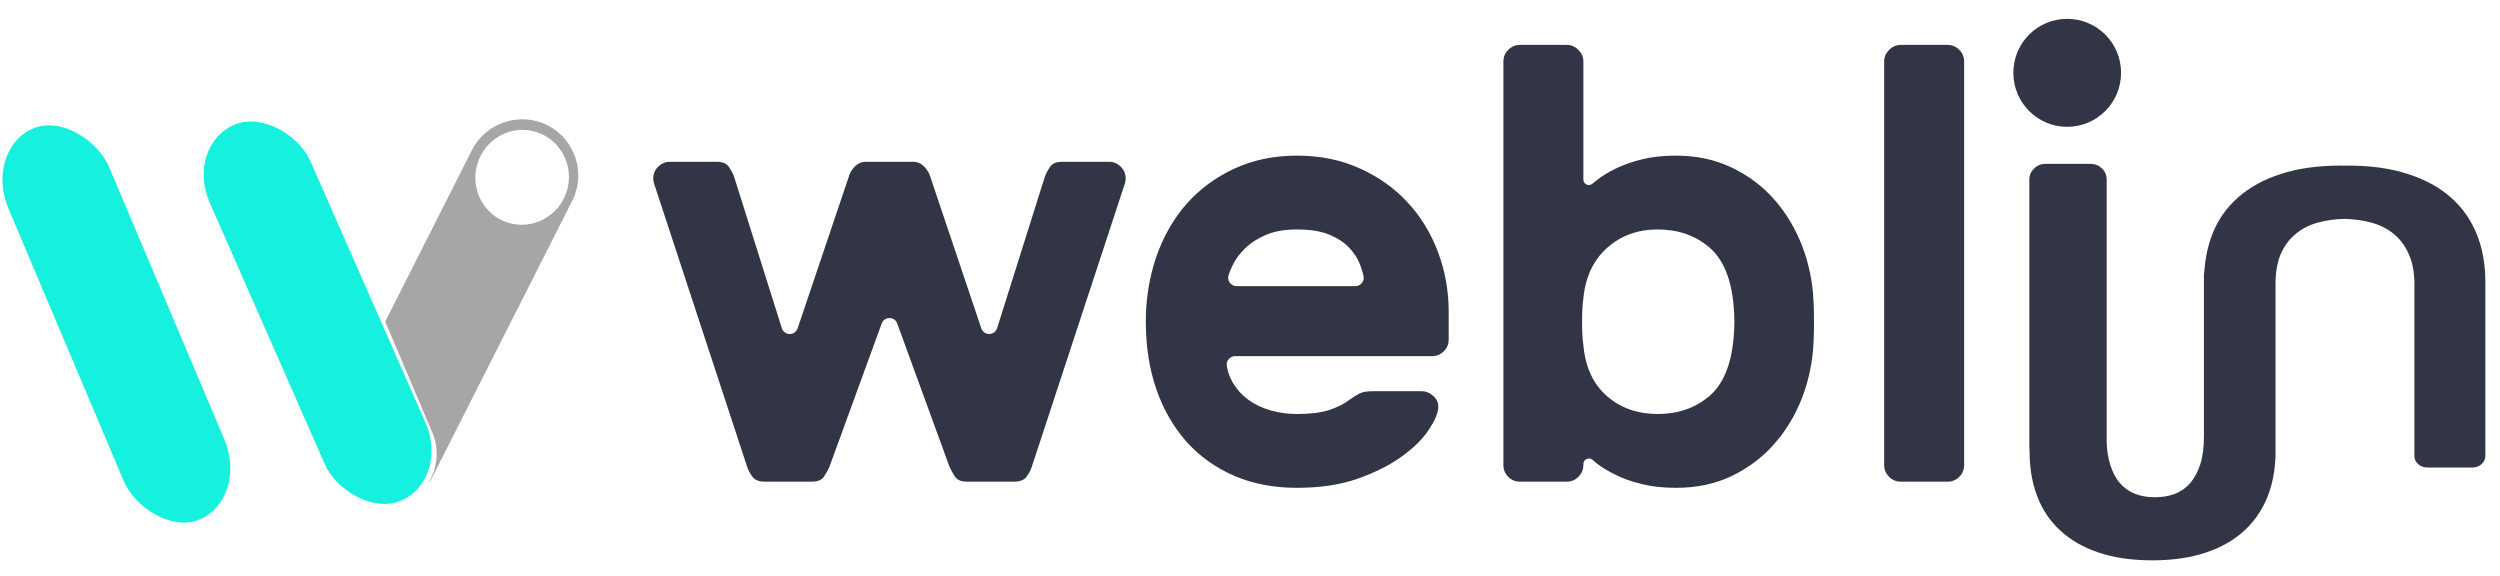
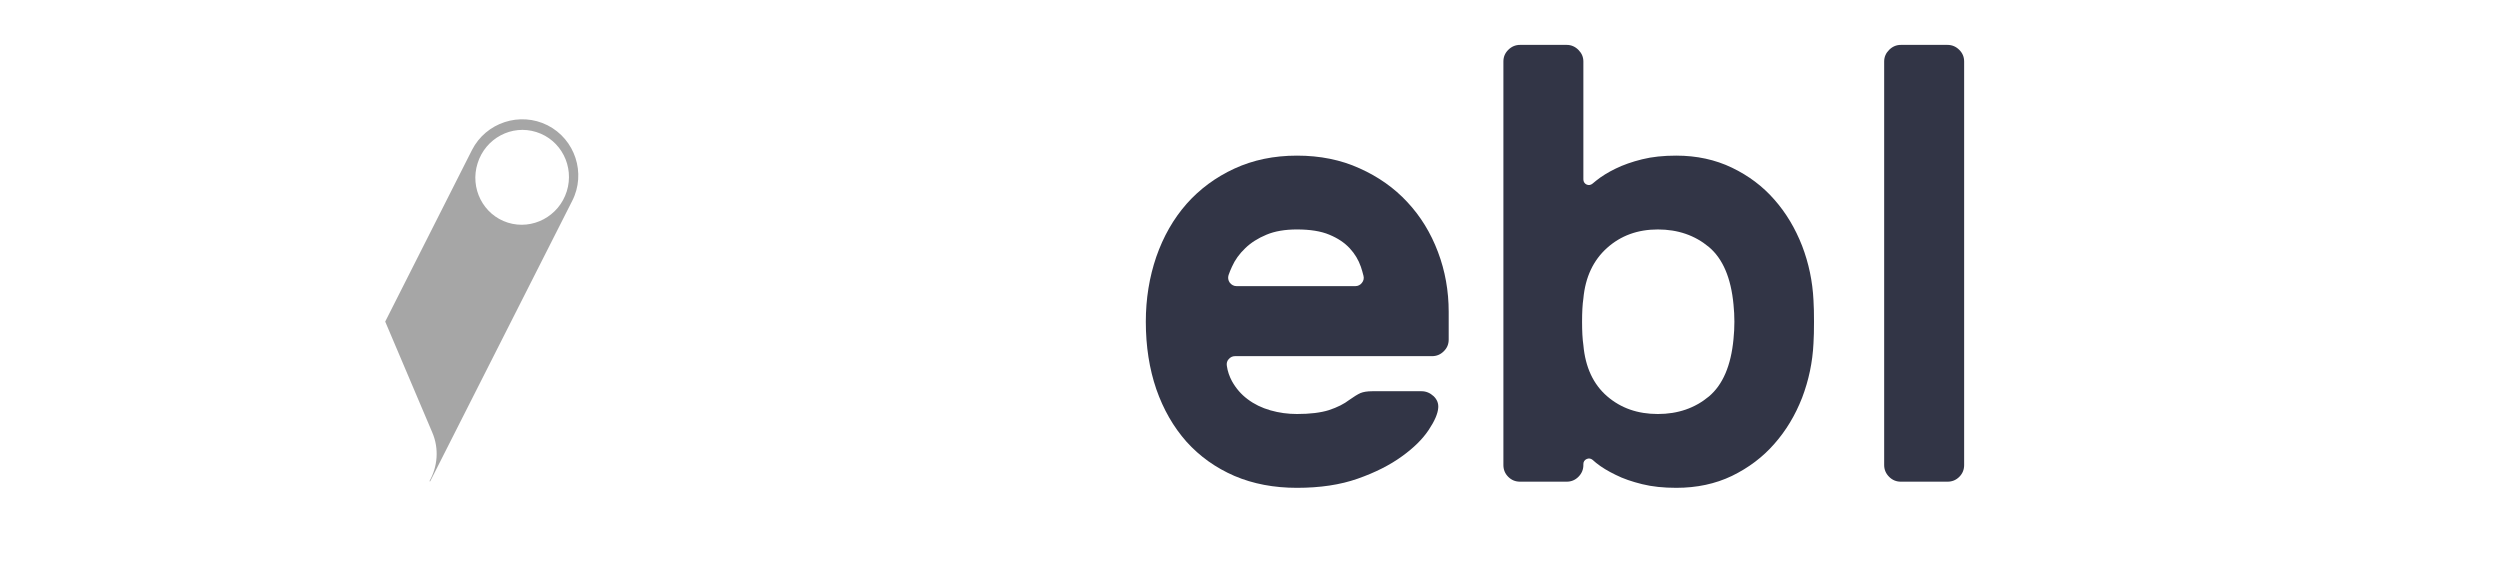
<svg xmlns="http://www.w3.org/2000/svg" xml:space="preserve" width="191px" height="44px" style="shape-rendering:geometricPrecision; text-rendering:geometricPrecision; image-rendering:optimizeQuality; fill-rule:evenodd; clip-rule:evenodd" viewBox="0 0 191 44">
  <defs>
    <style type="text/css">       .fil2 {fill:#16F0DF}    .fil1 {fill:#323546}    .fil3 {fill:#A6A6A6}    .fil0 {fill:#323546;fill-rule:nonzero}     </style>
  </defs>
  <g id="Camada_x0020_1">
    <g id="_2538603827344">
      <path class="fil0" d="M128.07 11.89c1.56,0 2.98,0.31 4.25,0.92 1.27,0.61 2.35,1.42 3.24,2.44 0.9,1.02 1.6,2.2 2.12,3.53 0.51,1.33 0.8,2.72 0.87,4.16 0.03,0.47 0.04,1.02 0.04,1.64 0,0.63 -0.01,1.18 -0.04,1.65 -0.07,1.44 -0.36,2.82 -0.87,4.16 -0.52,1.33 -1.22,2.5 -2.12,3.52 -0.89,1.02 -1.97,1.83 -3.24,2.45 -1.27,0.61 -2.69,0.91 -4.25,0.91 -0.98,0 -1.85,-0.09 -2.61,-0.28 -0.77,-0.19 -1.45,-0.42 -2.02,-0.71 -0.58,-0.28 -1.08,-0.58 -1.49,-0.91 -0.1,-0.08 -0.19,-0.16 -0.28,-0.24 -0.13,-0.11 -0.3,-0.13 -0.45,-0.06 -0.16,0.07 -0.25,0.21 -0.25,0.38l0 0.08c0,0.35 -0.13,0.65 -0.38,0.9 -0.25,0.25 -0.55,0.37 -0.89,0.37l-3.57 0c-0.35,0 -0.65,-0.12 -0.9,-0.37 -0.25,-0.25 -0.37,-0.55 -0.37,-0.9l0 -30.83c0,-0.35 0.12,-0.64 0.37,-0.89 0.25,-0.25 0.55,-0.38 0.9,-0.38l3.57 0c0.34,0 0.64,0.13 0.89,0.38 0.25,0.25 0.38,0.54 0.38,0.89l0 9.01c0,0.17 0.09,0.32 0.25,0.39 0.15,0.07 0.32,0.04 0.45,-0.07 0.09,-0.08 0.19,-0.15 0.28,-0.23 0.41,-0.33 0.91,-0.64 1.49,-0.92 0.57,-0.28 1.25,-0.52 2.02,-0.71 0.76,-0.19 1.63,-0.28 2.61,-0.28zm4.37 11.38c-0.19,-2.04 -0.82,-3.51 -1.88,-4.4 -1.07,-0.89 -2.37,-1.34 -3.9,-1.34 -1.54,0 -2.83,0.47 -3.88,1.41 -1.05,0.94 -1.66,2.23 -1.81,3.86 -0.07,0.47 -0.1,1.06 -0.1,1.78 0,0.72 0.03,1.32 0.1,1.79 0.15,1.69 0.76,2.99 1.81,3.9 1.05,0.91 2.34,1.36 3.88,1.36 1.53,0 2.83,-0.45 3.9,-1.34 1.06,-0.89 1.69,-2.36 1.88,-4.39 0.09,-0.88 0.09,-1.76 0,-2.63zm17.62 12.26c0,0.35 -0.12,0.65 -0.37,0.9 -0.25,0.25 -0.55,0.37 -0.9,0.37l-3.57 0c-0.34,0 -0.64,-0.12 -0.89,-0.37 -0.25,-0.25 -0.38,-0.55 -0.38,-0.9l0 -30.83c0,-0.35 0.13,-0.64 0.38,-0.89 0.25,-0.25 0.55,-0.38 0.89,-0.38l3.57 0c0.35,0 0.65,0.13 0.9,0.38 0.25,0.25 0.37,0.54 0.37,0.89l0 30.83z" />
-       <path class="fil1" d="M157.93 1.44c2.28,0 4.12,1.84 4.12,4.12 0,2.28 -1.84,4.13 -4.12,4.13 -2.27,0 -4.11,-1.85 -4.11,-4.13 0,-2.28 1.84,-4.12 4.11,-4.12z" />
-       <path class="fil0" d="M173.84 34.97c-0.04,1.07 -0.24,2.05 -0.58,2.93 -0.4,1.02 -0.99,1.89 -1.77,2.62 -0.79,0.73 -1.77,1.3 -2.95,1.69 -1.18,0.4 -2.55,0.6 -4.1,0.6 -1.58,0 -2.95,-0.2 -4.12,-0.6 -1.17,-0.39 -2.14,-0.96 -2.93,-1.69 -0.79,-0.73 -1.37,-1.6 -1.75,-2.62 -0.39,-1.01 -0.58,-2.15 -0.58,-3.41l0 -0.06c-0.01,-0.07 -0.02,-0.14 -0.02,-0.21l0 -20.51c0,-0.33 0.13,-0.61 0.37,-0.84 0.24,-0.24 0.53,-0.35 0.86,-0.35l3.45 0c0.34,0 0.62,0.11 0.87,0.35 0.24,0.23 0.36,0.51 0.36,0.84l0 20.15c0.03,0.61 0.12,1.15 0.26,1.61 0.18,0.59 0.43,1.07 0.75,1.44 0.33,0.38 0.72,0.65 1.18,0.83 0.46,0.17 0.96,0.25 1.49,0.25 0.54,0 1.04,-0.08 1.51,-0.25 0.46,-0.18 0.86,-0.45 1.19,-0.83 0.32,-0.37 0.58,-0.85 0.77,-1.44 0.19,-0.59 0.28,-1.3 0.28,-2.13l0 -12.33c0,-0.09 0.01,-0.17 0.03,-0.25 0.07,-1.04 0.27,-2 0.62,-2.88 0.42,-1.08 1.07,-2.01 1.95,-2.79 0.88,-0.78 1.97,-1.38 3.28,-1.8 1.31,-0.43 2.84,-0.64 4.59,-0.64 0.09,0 0.18,0 0.26,0.01 0.09,-0.01 0.18,-0.01 0.27,-0.01 1.73,0 3.25,0.21 4.57,0.64 1.32,0.42 2.42,1.02 3.3,1.8 0.88,0.78 1.53,1.71 1.97,2.79 0.44,1.09 0.66,2.3 0.66,3.64l0 13.32c0,0.24 -0.1,0.44 -0.29,0.62 -0.2,0.17 -0.43,0.26 -0.7,0.26l-0.52 0 -2.4 0 -0.53 0c-0.26,0 -0.5,-0.09 -0.69,-0.26 -0.2,-0.18 -0.29,-0.38 -0.29,-0.62l0 -13.16c0,-0.88 -0.15,-1.64 -0.43,-2.27 -0.28,-0.63 -0.66,-1.14 -1.15,-1.54 -0.49,-0.4 -1.08,-0.7 -1.77,-0.88 -0.62,-0.16 -1.29,-0.25 -1.99,-0.27l-0.01 0c-0.7,0.02 -1.36,0.11 -1.97,0.27 -0.68,0.18 -1.27,0.48 -1.75,0.88 -0.49,0.4 -0.87,0.91 -1.14,1.54 -0.27,0.63 -0.4,1.39 -0.4,2.27l0 13.16c0,0.04 0,0.09 -0.01,0.13z" />
      <path class="fil0" d="M87.54 24.58c0,-1.75 0.27,-3.41 0.8,-4.96 0.54,-1.55 1.31,-2.9 2.31,-4.04 1.01,-1.14 2.23,-2.04 3.66,-2.7 1.43,-0.66 3.02,-0.99 4.78,-0.99 1.76,0 3.35,0.32 4.78,0.97 1.43,0.64 2.65,1.5 3.65,2.58 1.01,1.08 1.79,2.35 2.34,3.81 0.55,1.45 0.82,2.98 0.82,4.58l0 2.11c0,0.35 -0.12,0.65 -0.38,0.9 -0.25,0.25 -0.55,0.37 -0.89,0.37l-15.06 0c-0.19,0 -0.35,0.08 -0.48,0.23 -0.13,0.14 -0.17,0.32 -0.14,0.51 0.06,0.43 0.2,0.81 0.39,1.17 0.3,0.54 0.7,1.01 1.2,1.38 0.5,0.38 1.08,0.66 1.74,0.85 0.66,0.19 1.34,0.28 2.03,0.28 1,0 1.82,-0.1 2.45,-0.3 0.63,-0.21 1.15,-0.47 1.55,-0.78 0.35,-0.25 0.63,-0.42 0.85,-0.52 0.22,-0.09 0.52,-0.14 0.9,-0.14l3.77 0c0.34,0 0.65,0.13 0.92,0.38 0.26,0.25 0.38,0.55 0.35,0.89 -0.03,0.44 -0.27,1 -0.73,1.69 -0.46,0.69 -1.14,1.37 -2.05,2.02 -0.91,0.66 -2.03,1.23 -3.37,1.7 -1.33,0.47 -2.88,0.7 -4.64,0.7 -1.76,0 -3.35,-0.3 -4.78,-0.91 -1.43,-0.62 -2.65,-1.49 -3.66,-2.61 -1,-1.13 -1.77,-2.47 -2.31,-4.02 -0.53,-1.55 -0.8,-3.27 -0.8,-5.15zm11.55 -7.05c-0.91,0 -1.69,0.13 -2.33,0.4 -0.65,0.27 -1.19,0.61 -1.63,1.04 -0.44,0.42 -0.78,0.89 -1.01,1.41 -0.1,0.22 -0.19,0.43 -0.26,0.64 -0.06,0.2 -0.03,0.4 0.09,0.57 0.13,0.17 0.31,0.27 0.52,0.27l9.08 0c0.2,0 0.38,-0.09 0.5,-0.25 0.13,-0.16 0.17,-0.35 0.12,-0.54 -0.06,-0.23 -0.12,-0.46 -0.2,-0.69 -0.18,-0.52 -0.46,-0.99 -0.85,-1.41 -0.4,-0.43 -0.91,-0.77 -1.56,-1.04 -0.64,-0.27 -1.47,-0.4 -2.47,-0.4z" />
-       <path class="fil0" d="M76.18 25.07l3.65 -11.58c0.09,-0.25 0.23,-0.5 0.4,-0.75 0.17,-0.25 0.48,-0.38 0.92,-0.38l3.58 0c0.35,0 0.65,0.13 0.9,0.38 0.25,0.25 0.37,0.55 0.37,0.89 0,0.13 -0.01,0.24 -0.04,0.33l-7.12 21.67c-0.09,0.28 -0.23,0.55 -0.42,0.8 -0.19,0.25 -0.51,0.37 -0.94,0.37l-3.59 0c-0.44,0 -0.74,-0.12 -0.92,-0.37 -0.17,-0.25 -0.32,-0.52 -0.44,-0.8l-3.98 -10.91c-0.09,-0.26 -0.32,-0.42 -0.59,-0.42 -0.28,0 -0.51,0.16 -0.6,0.42l-3.98 10.91c-0.12,0.28 -0.27,0.55 -0.44,0.8 -0.18,0.25 -0.48,0.37 -0.92,0.37l-3.58 0c-0.44,0 -0.76,-0.12 -0.95,-0.37 -0.18,-0.25 -0.33,-0.52 -0.42,-0.8l-7.12 -21.67c-0.03,-0.09 -0.04,-0.2 -0.04,-0.33 0,-0.34 0.12,-0.64 0.37,-0.89 0.26,-0.25 0.55,-0.38 0.9,-0.38l3.58 0c0.44,0 0.75,0.13 0.92,0.38 0.17,0.25 0.31,0.5 0.4,0.75l3.65 11.58c0.09,0.27 0.32,0.44 0.6,0.45 0.28,0 0.52,-0.17 0.61,-0.44l3.91 -11.59c0.06,-0.25 0.21,-0.5 0.44,-0.75 0.24,-0.25 0.53,-0.38 0.87,-0.38l3.59 0c0.34,0 0.63,0.13 0.87,0.38 0.23,0.25 0.38,0.5 0.45,0.75l3.9 11.59c0.09,0.27 0.33,0.44 0.61,0.44 0.28,-0.01 0.51,-0.18 0.6,-0.45z" />
    </g>
-     <rect class="fil2" transform="matrix(0.022 -0.009 0.011 0.026 -1.283 11.375)" width="350" height="1150.01" rx="175" ry="175" />
-     <rect class="fil2" transform="matrix(0.022 -0.009 0.011 0.025 14.092 11.093)" width="350" height="1150.01" rx="175" ry="175" />
    <path class="fil3" d="M41.83 9.57l0 0c2.11,1.07 2.96,3.67 1.89,5.77l-10.74 21.21c-0.04,0.08 -0.08,0.16 -0.12,0.23l-0.05 -0.02c0.62,-1.1 0.75,-2.47 0.22,-3.71l-3.6 -8.48 6.63 -13.11c1.07,-2.1 3.66,-2.95 5.77,-1.89zm-0.85 0.52c1.88,0.59 2.92,2.62 2.32,4.53 -0.6,1.91 -2.62,2.98 -4.5,2.39 -1.88,-0.59 -2.92,-2.63 -2.31,-4.54 0.6,-1.91 2.61,-2.98 4.49,-2.38z" />
  </g>
</svg>